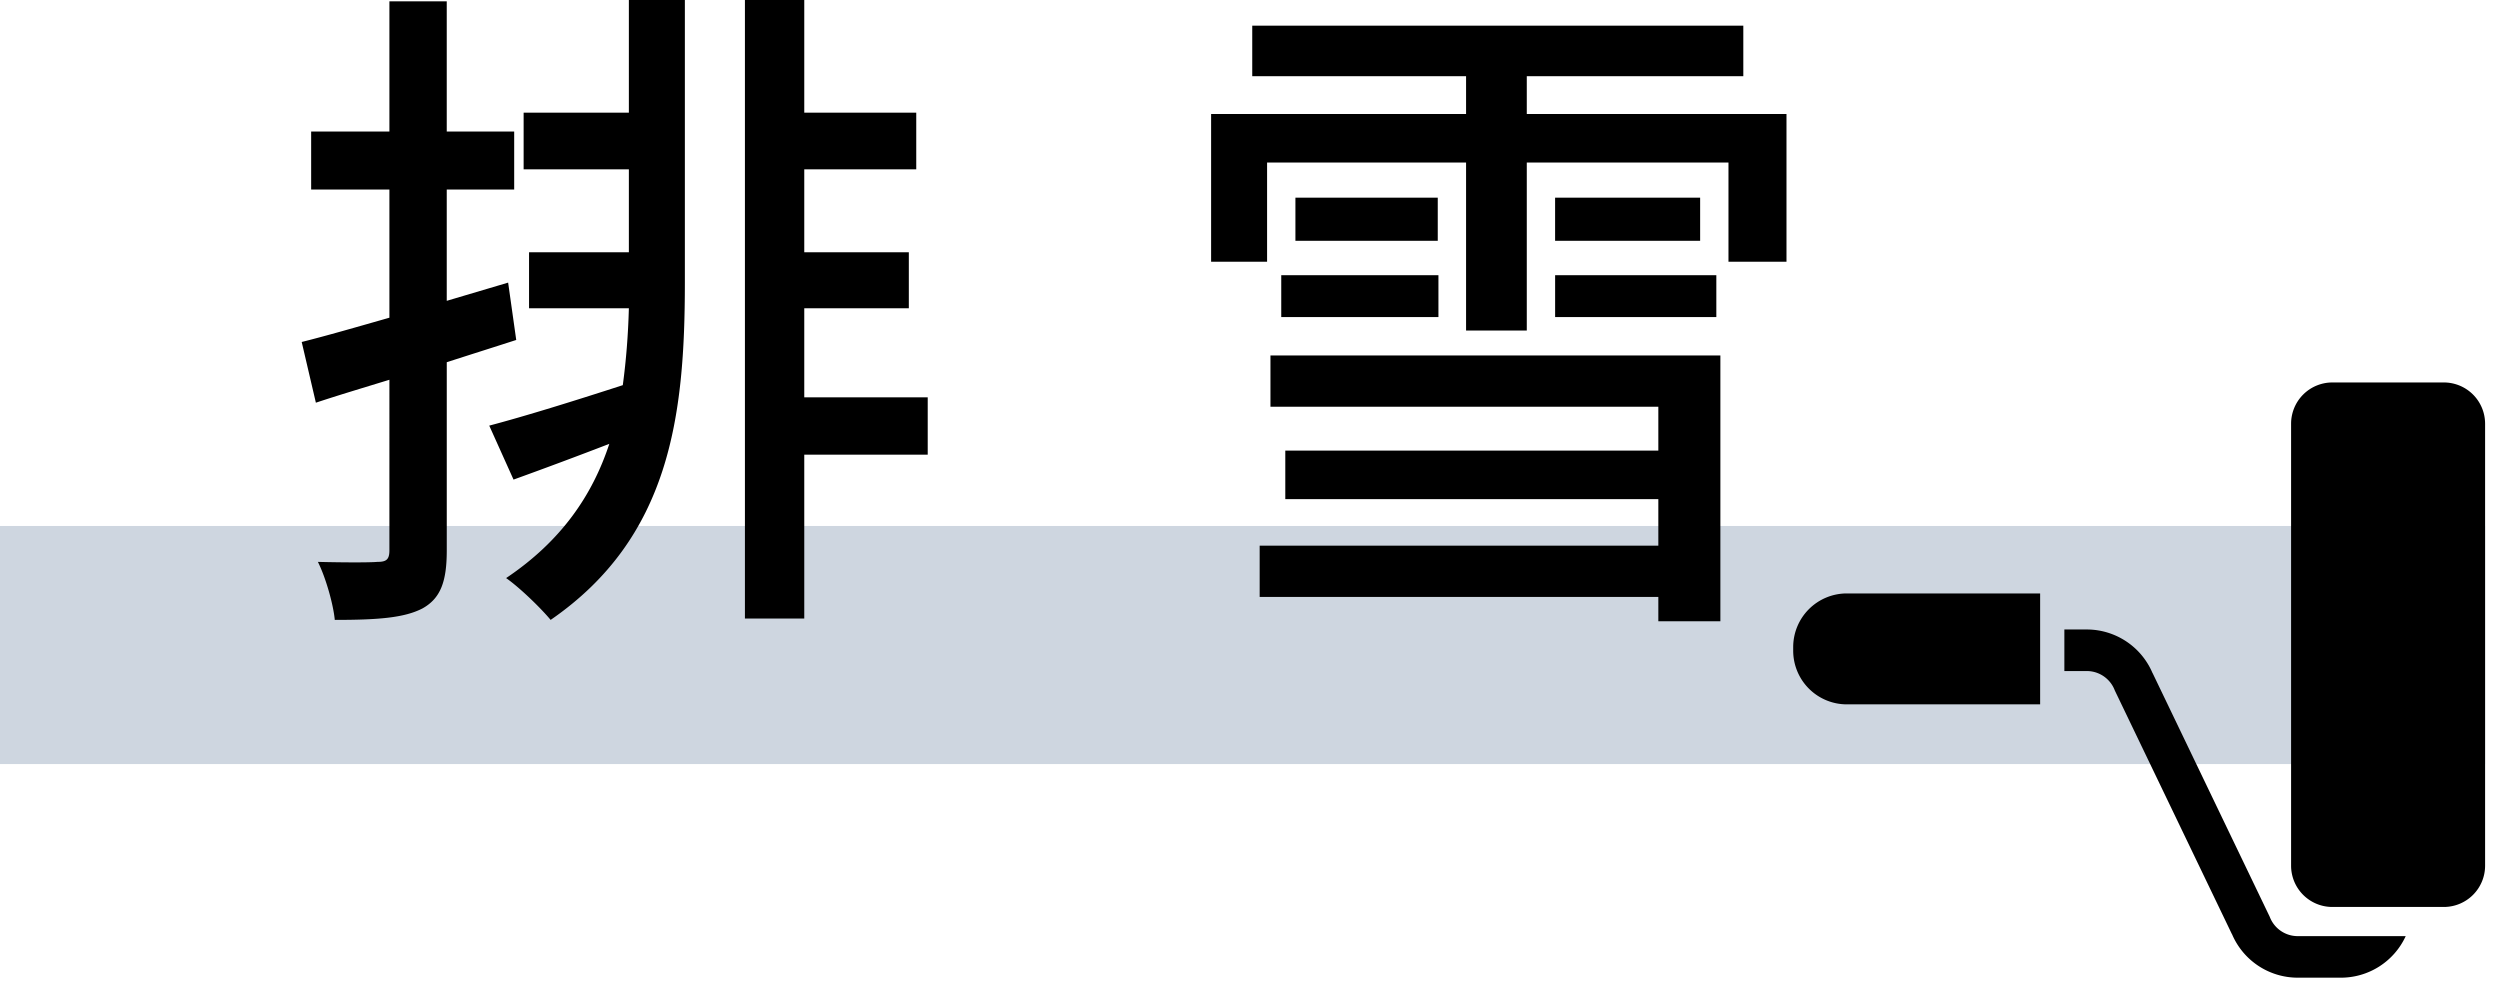
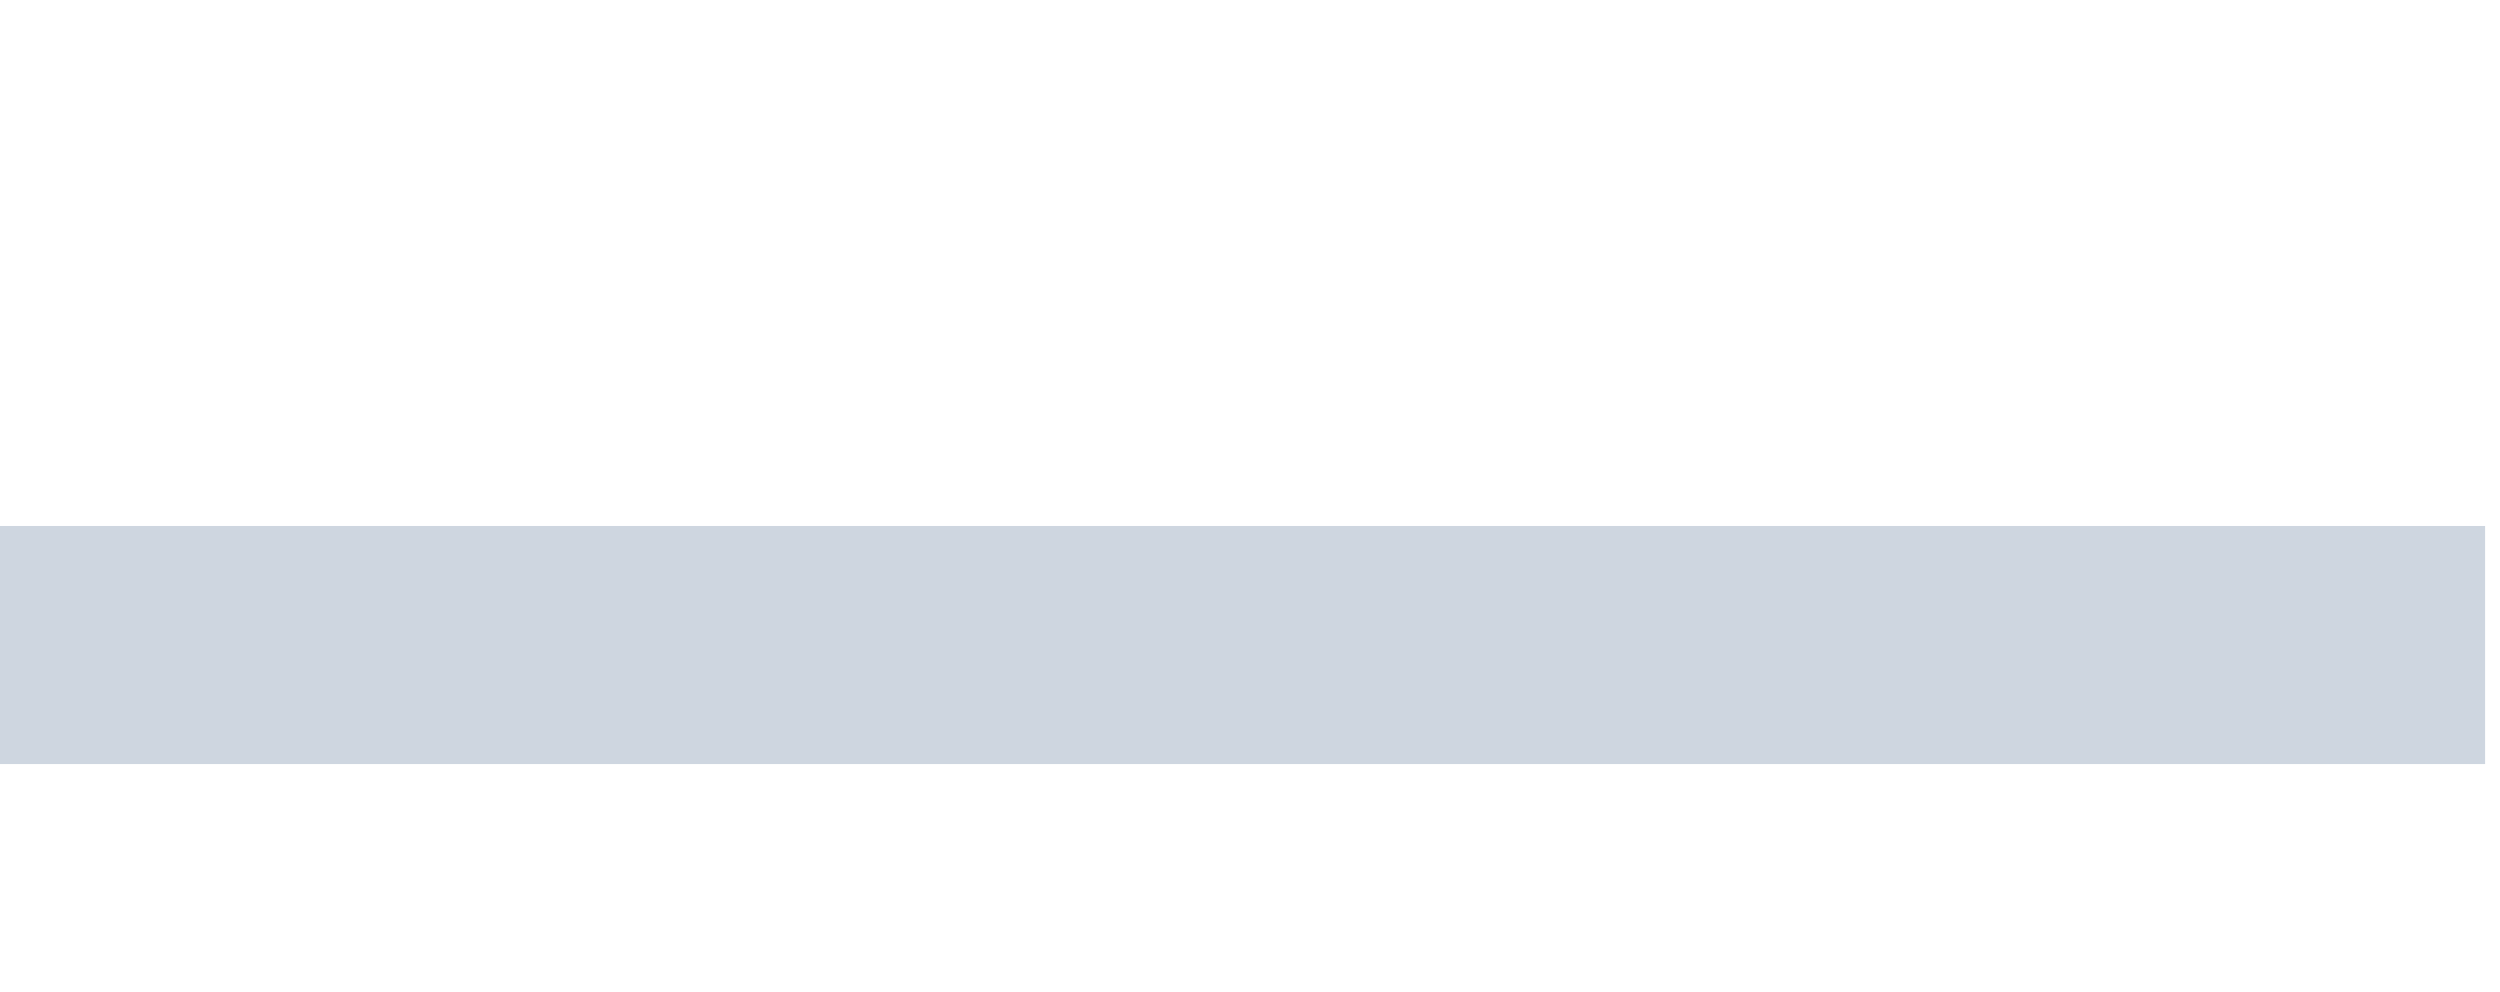
<svg xmlns="http://www.w3.org/2000/svg" width="126" height="50">
  <path opacity=".2" fill="#0E3264" d="M0 26.509h125.249v12H0z" />
-   <path d="M117.55 45.711h5.62a2.08 2.08 0 002.079-2.079V21.355a2.08 2.08 0 00-2.079-2.079h-5.62a2.08 2.08 0 00-2.079 2.079v22.277a2.08 2.08 0 002.079 2.079zM93.082 29.909a2.705 2.705 0 00-2.705 2.705v.181a2.705 2.705 0 002.705 2.705h9.741v-5.59h-9.741z" />
-   <path d="M121.248 47.181h-5.444a1.507 1.507 0 01-1.398-.946l-.013-.032-5.903-12.281-.003.001a3.6 3.6 0 00-3.313-2.197h-1.13v2.095h1.13c.616 0 1.169.374 1.399.945l.013.033 5.902 12.28.003-.002a3.599 3.599 0 003.312 2.198h2.175a3.596 3.596 0 003.27-2.094zm-95.23-30.047c-1.155.374-2.346.748-3.501 1.122v9.485c0 1.564-.307 2.414-1.225 2.924-.918.476-2.243.578-4.419.578-.068-.748-.442-2.108-.851-2.924 1.36.034 2.618.034 2.992 0 .441 0 .612-.102.612-.578V19.14c-1.326.408-2.584.782-3.706 1.156l-.714-3.06c1.224-.306 2.754-.748 4.42-1.224V9.553h-3.944V6.629h3.944V.068h2.89v6.561h3.399v2.924h-3.399v5.609l3.094-.918.408 2.89zM31.696 0h2.821v14.245c0 6.731-.747 12.851-6.765 16.998-.51-.612-1.564-1.632-2.244-2.108 2.788-1.87 4.352-4.182 5.201-6.765a242.57 242.57 0 01-4.827 1.802l-1.224-2.72c1.802-.476 4.216-1.224 6.731-2.04.17-1.258.271-2.55.306-3.876h-5.031v-2.822h5.031V8.533h-5.304V5.677h5.304V0zm15.061 22.914h-6.222v8.261h-2.991V0h2.991v5.677h5.644v2.856h-5.644v4.182h5.27v2.822h-5.27v4.488h6.222v2.889zM90.039 5.745v7.445h-2.924V8.193H76.95v8.465h-3.06V8.193H63.861v4.998H61.04V5.745h12.85V3.842H63.113v-2.55h24.75v2.55H76.95v1.904h13.089zM64.031 17.916h22.676v13.395H83.58v-1.224H63.487v-2.584H83.58v-2.346H64.779V22.71H83.58V20.5H64.031v-2.584zm.544-4.045h7.922v2.108h-7.922v-2.108zm7.888-3.91v2.176h-7.174V9.961h7.174zm13.224 0v2.176h-7.31V9.961h7.31zm-7.309 3.91h8.125v2.108h-8.125v-2.108z" />
</svg>